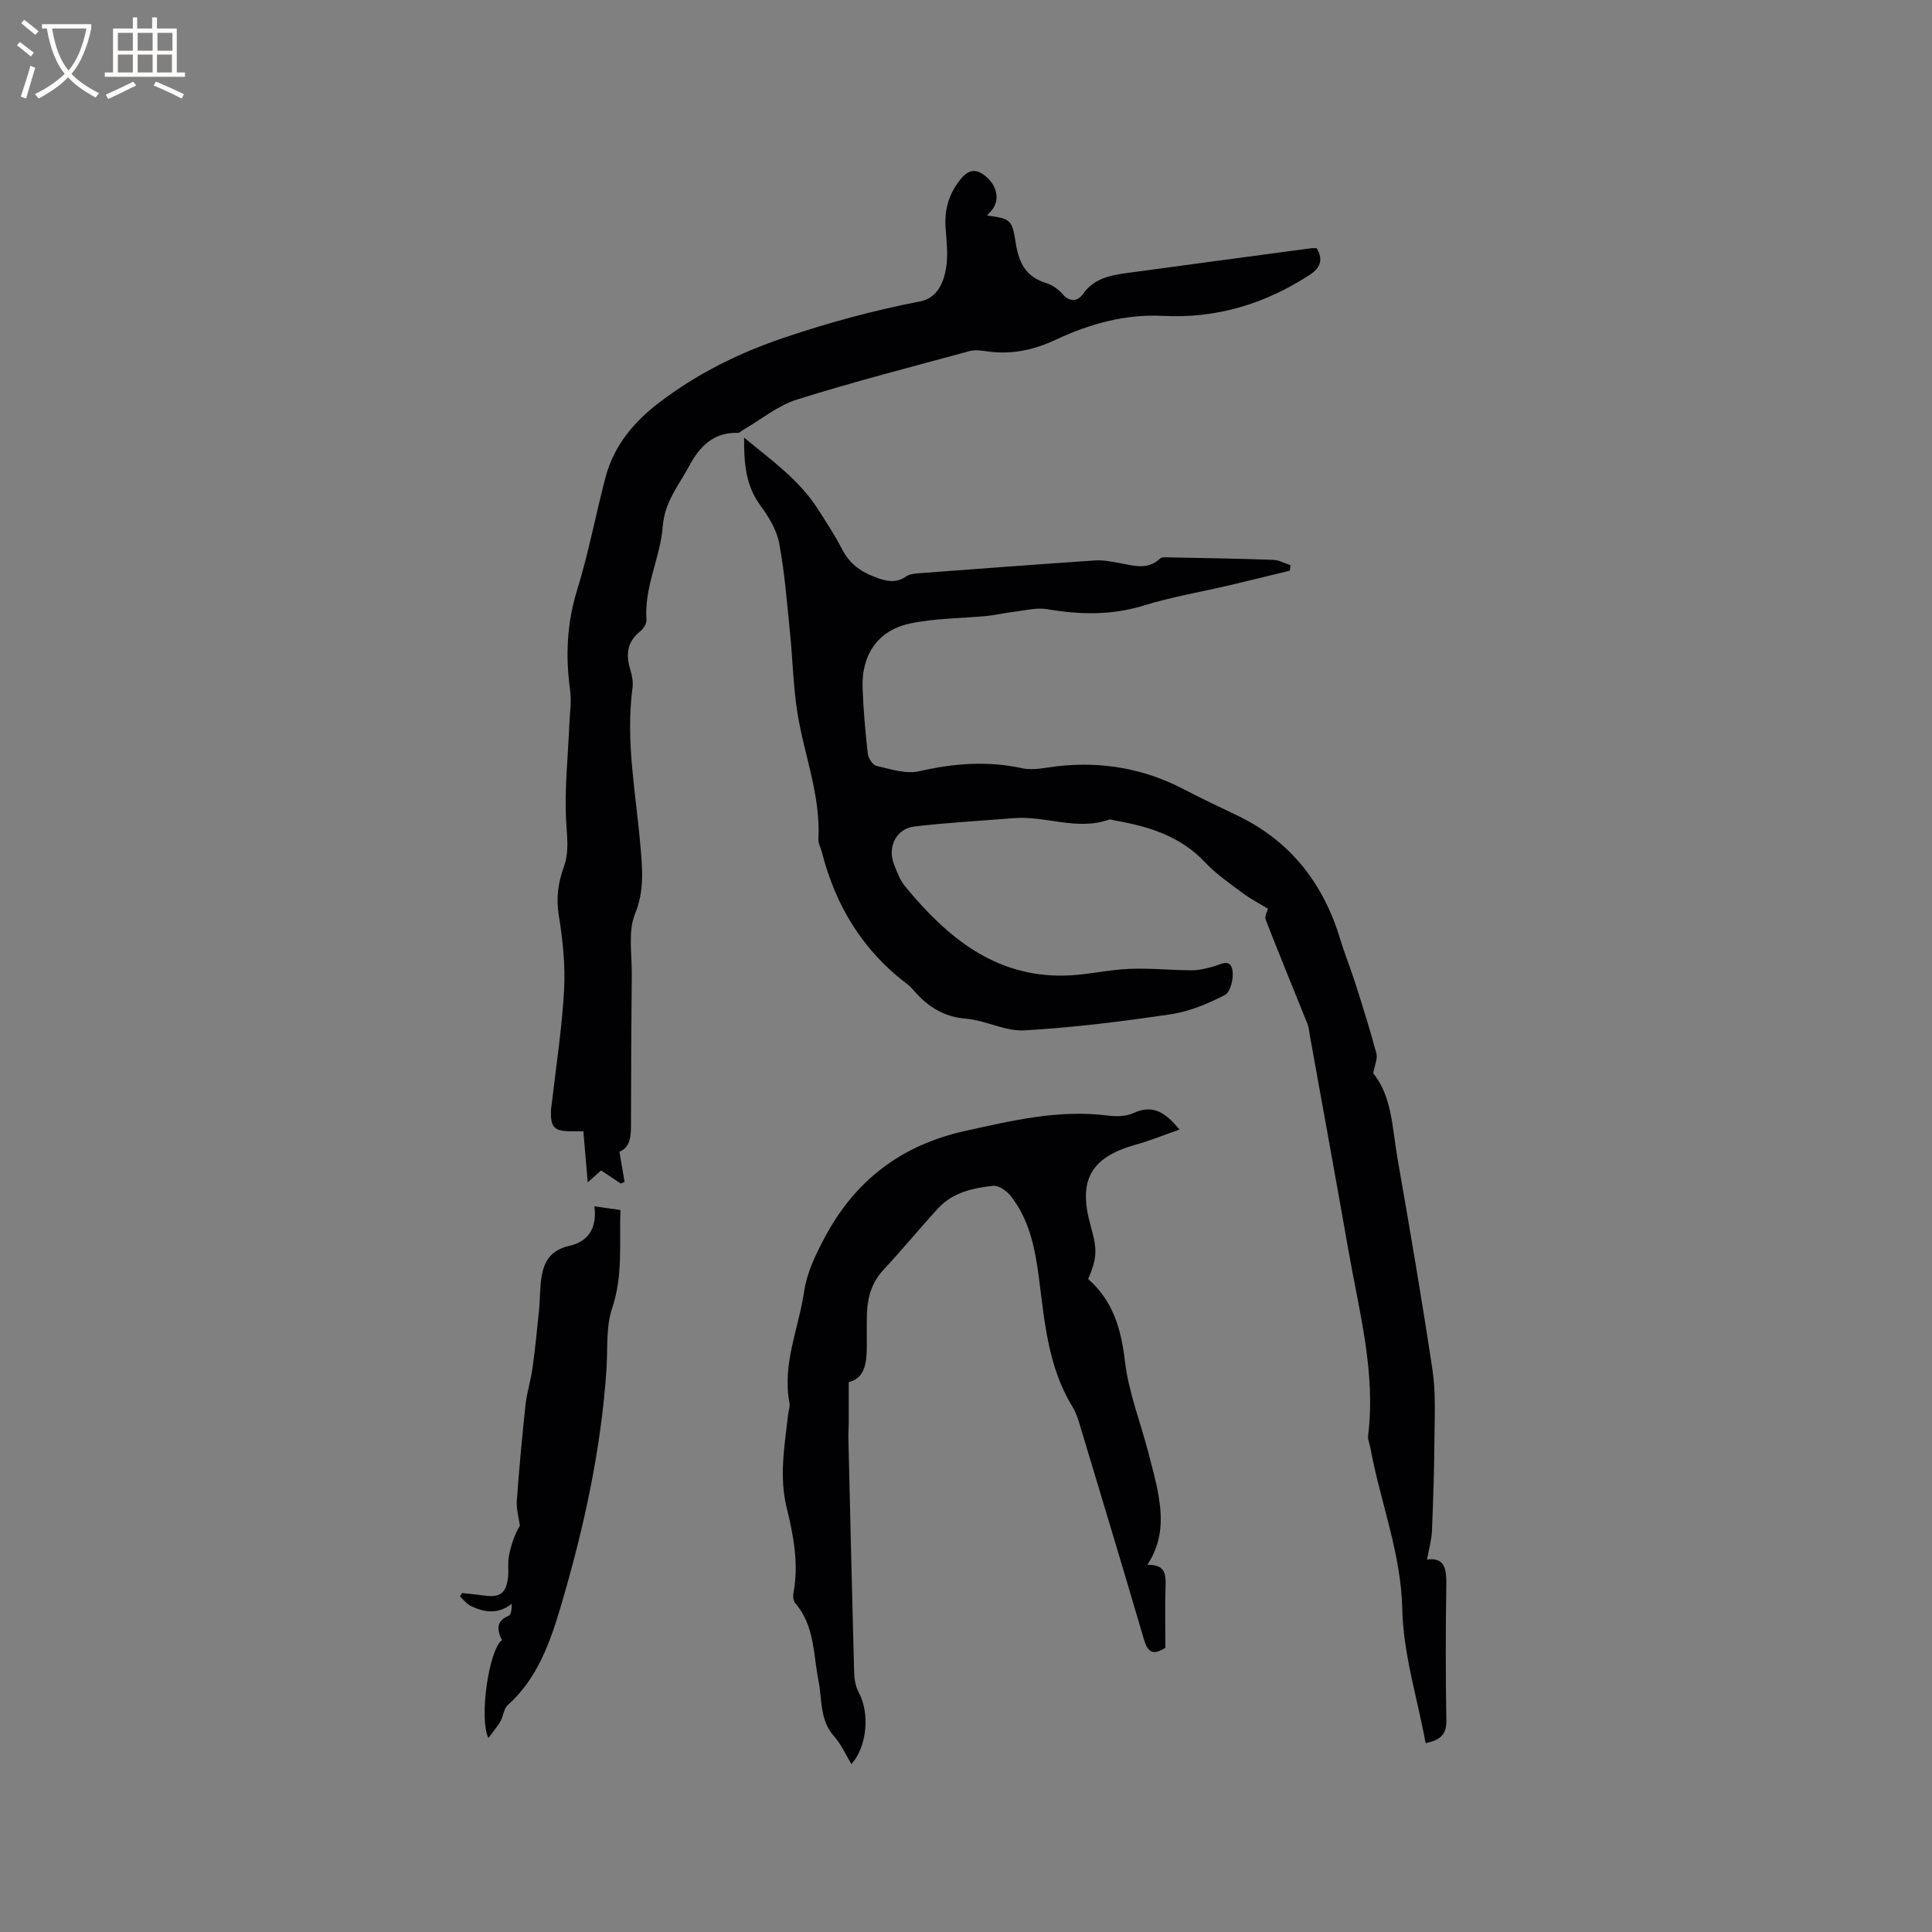
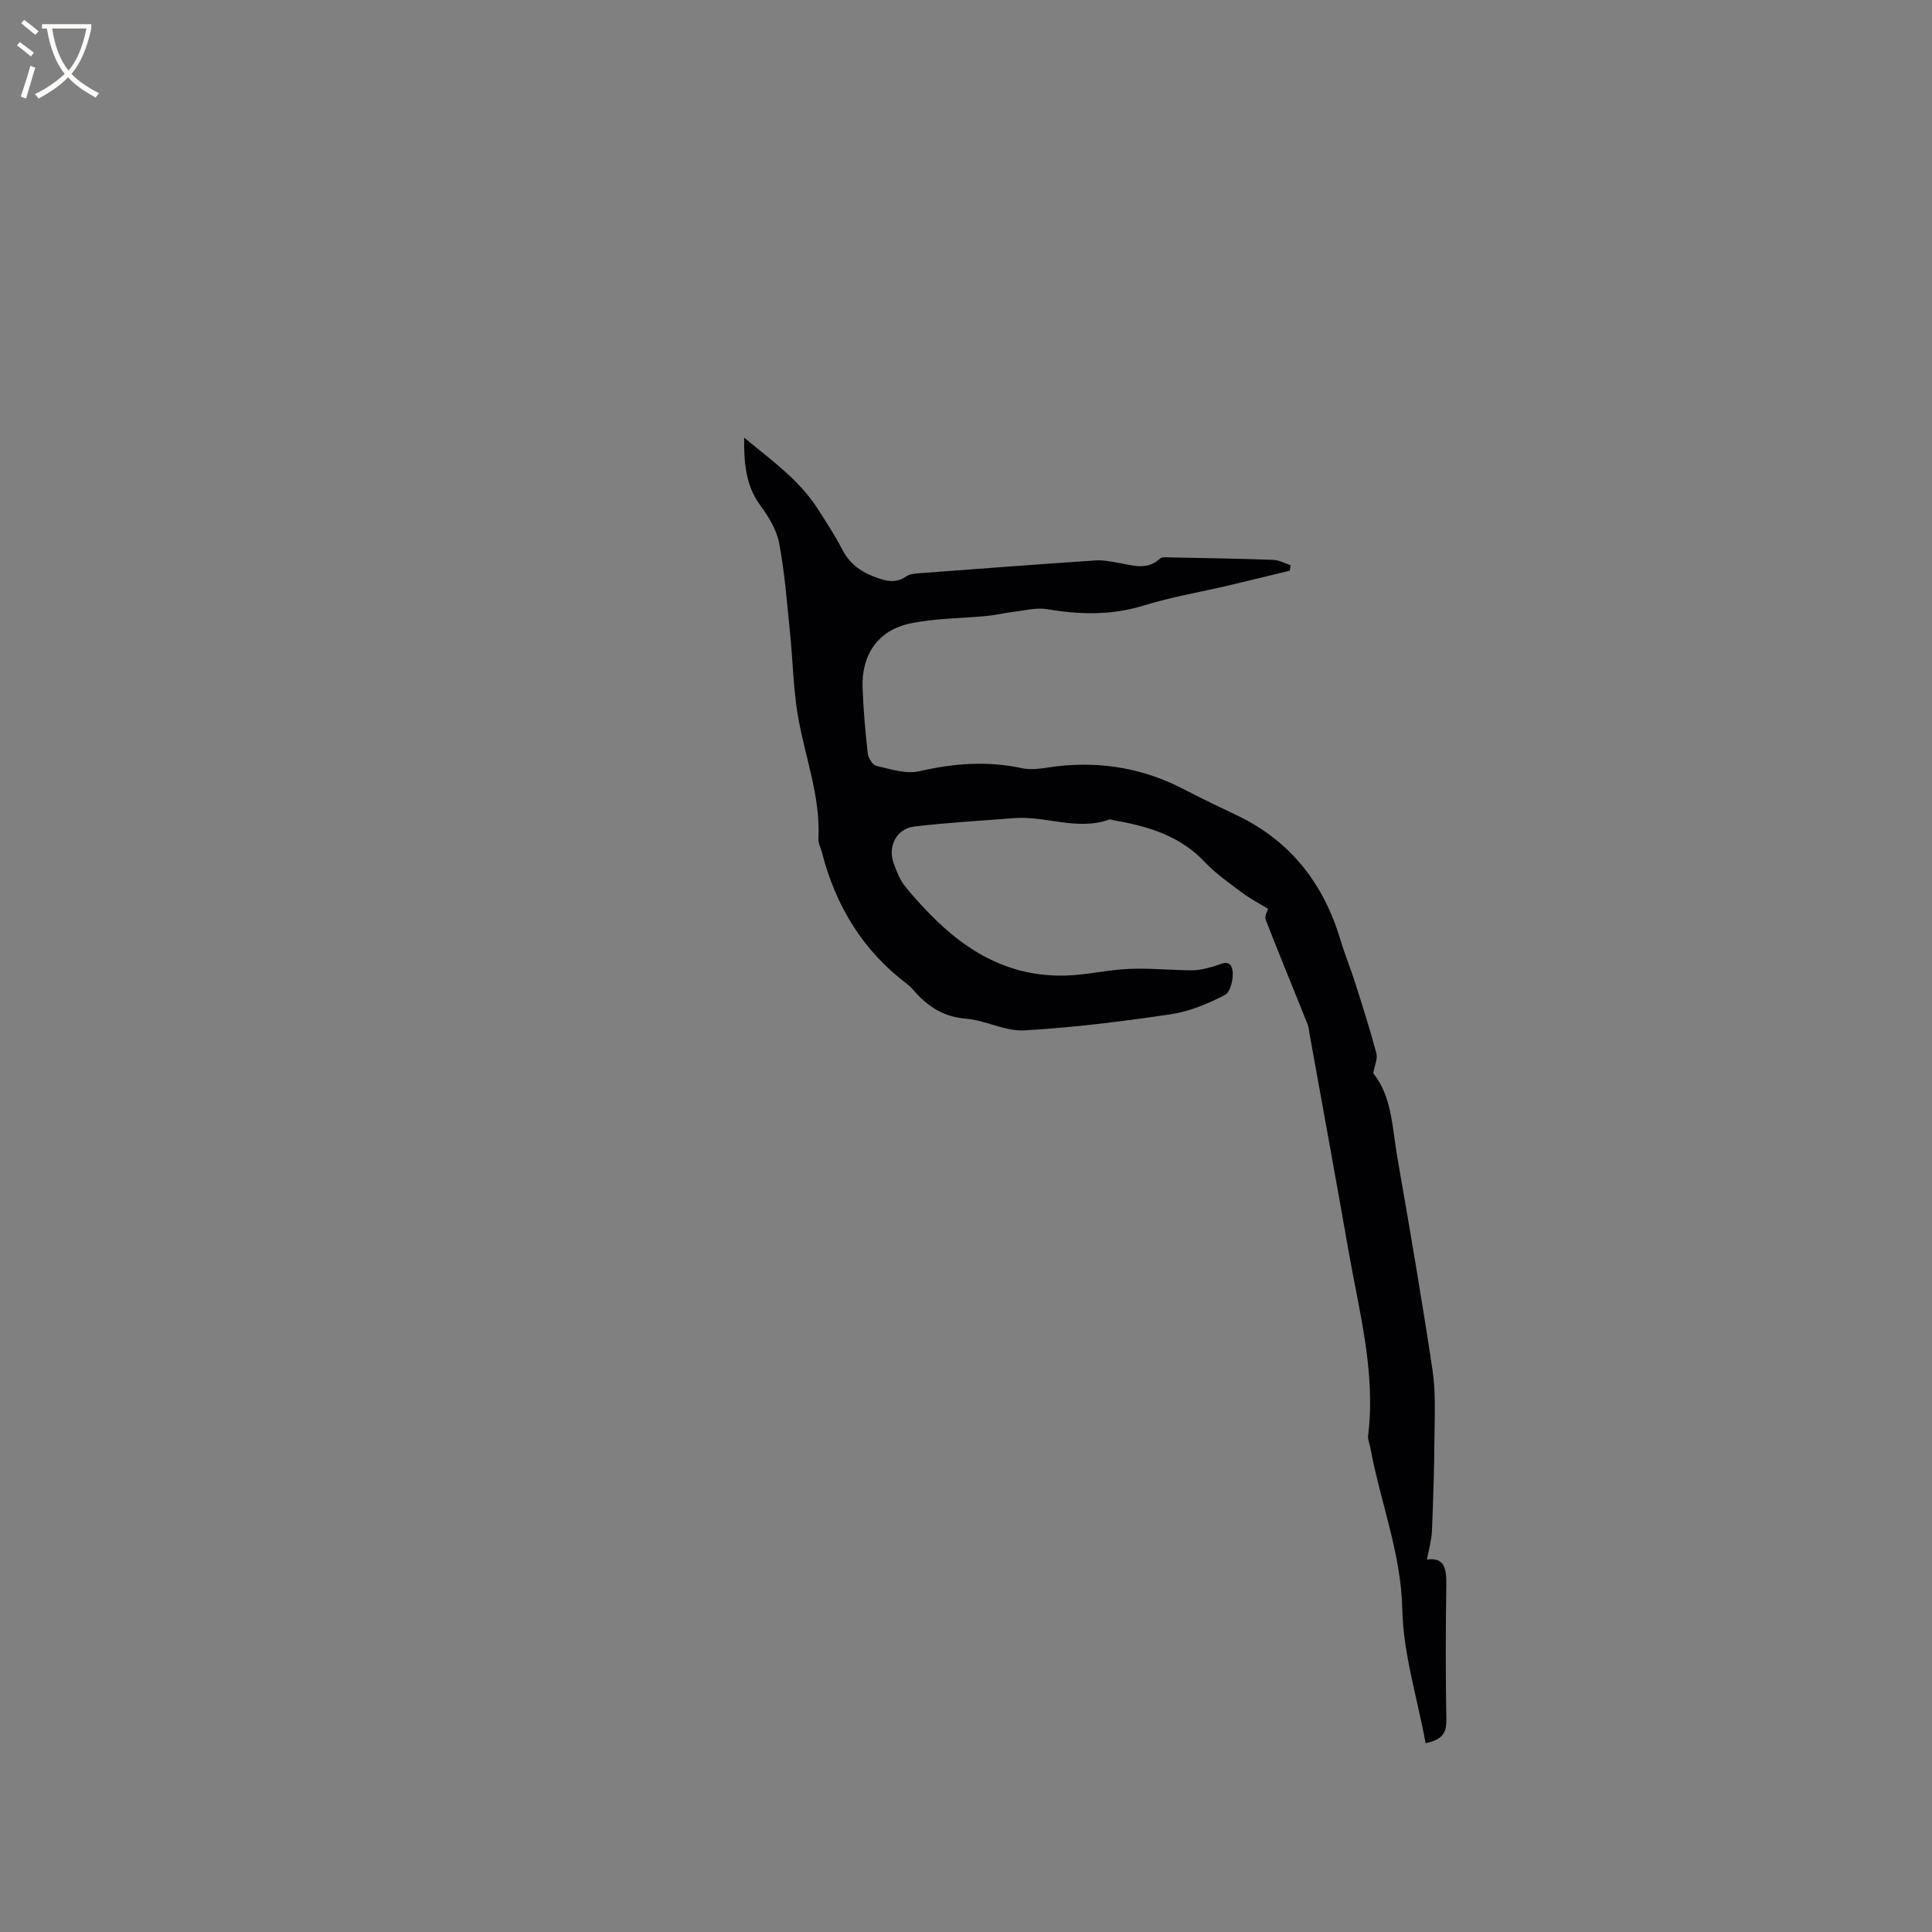
<svg xmlns="http://www.w3.org/2000/svg" enable-background="new 0 0 400 400" viewBox="0 0 400 400">
  <rect x="0" y="0" width="400" height="400" fill="#808080" stroke="none" />
  <g fill="#010103">
    <path d="m295.16 360.9c-1.74-9.41-4.63-18.53-4.83-27.7-.25-11.71-4.58-22.29-6.61-33.46-.15-.83-.57-1.68-.47-2.47 1.62-13.1-1.84-25.65-4.06-38.33-2.61-14.91-5.35-29.81-8.03-44.71-.13-.73-.16-1.49-.43-2.16-2.89-7.22-5.86-14.4-8.68-21.65-.27-.7.35-1.75.47-2.27-1.73-1.06-3.57-2-5.2-3.22-2.71-2.03-5.56-3.99-7.87-6.44-5.1-5.41-11.64-7.4-18.61-8.61-.42-.07-.89-.3-1.24-.18-6.63 2.35-13.17-.86-19.77-.31-6.85.56-13.72.92-20.53 1.73-3.69.44-5.56 4.13-4.26 7.67.62 1.68 1.3 3.45 2.41 4.8 8.55 10.35 18.39 18.63 32.82 18.4 4.5-.07 8.97-1.2 13.48-1.39 4.33-.19 8.68.27 13.03.29 1.44.01 2.91-.38 4.33-.75 1.56-.41 3.61-1.85 4.06.76.28 1.62-.41 4.5-1.55 5.09-3.52 1.82-7.38 3.44-11.27 4.01-10.05 1.49-20.17 2.75-30.31 3.33-3.95.22-7.98-2.09-12.04-2.42-4.61-.38-7.9-2.48-10.75-5.77-.42-.48-.85-.96-1.36-1.34-9.24-6.96-14.89-16.23-17.72-27.34-.23-.92-.78-1.84-.73-2.74.49-9.08-2.98-17.48-4.36-26.23-.85-5.42-.95-10.95-1.51-16.42-.63-6.22-1.1-12.48-2.25-18.61-.52-2.78-2.21-5.51-3.93-7.86-2.96-4.05-3.37-8.54-3.33-13.99 5.72 4.73 11.37 8.72 15.2 14.68 1.78 2.76 3.59 5.52 5.09 8.43 1.45 2.81 3.55 4.48 6.48 5.62 2.39.92 4.48 1.6 6.8-.01.65-.45 1.6-.56 2.43-.63 12.24-.92 24.48-1.84 36.73-2.67 1.55-.1 3.15.22 4.71.49 2.98.51 5.97 1.66 8.68-.88.36-.34 1.2-.25 1.82-.24 7.2.14 14.41.25 21.61.51 1.21.04 2.39.73 3.58 1.11-.05.38-.1.75-.14 1.13-4.19 1.01-8.37 2.05-12.57 3.04-5.88 1.38-11.87 2.38-17.62 4.16-6.69 2.07-13.25 1.93-20.02.78-2.27-.39-4.73.28-7.1.56-1.77.21-3.51.65-5.27.82-5.36.53-10.83.47-16.06 1.58-6.64 1.41-10.06 6.46-9.82 13.28.16 4.55.56 9.1 1.07 13.63.11.95 1.02 2.4 1.8 2.57 2.91.66 6.12 1.74 8.86 1.11 7.15-1.65 14.12-2.19 21.34-.62 2.28.49 4.83-.14 7.24-.42 9.29-1.05 18.08.49 26.38 4.86 3.65 1.92 7.4 3.65 11.11 5.45 10.96 5.33 17.69 14.12 21.14 25.66.91 3.03 2.12 5.97 3.08 8.98 1.53 4.82 3.06 9.64 4.36 14.52.29 1.08-.36 2.41-.66 4.1 3.9 4.78 3.93 11.33 5.01 17.52 2.55 14.61 5.06 29.23 7.26 43.89.69 4.57.45 9.3.41 13.95-.05 6.47-.25 12.93-.52 19.4-.08 1.91-.65 3.81-1.03 5.92 3.82-.54 4.05 2.14 4 5.47-.14 9.22-.15 18.45.01 27.68.07 2.69-.8 4.17-4.29 4.86z" />
-     <path d="m204.33 44.62c4.9.68 5.21.73 5.99 5.81.62 4.02 2.13 6.91 6.25 8.16 1.25.38 2.51 1.26 3.37 2.25 1.54 1.78 3.16 1.58 4.26.04 2.38-3.35 5.86-3.91 9.46-4.4 12.59-1.71 25.18-3.4 37.78-5.08.4-.05.82-.01 1.17-.01 1.46 2.51.67 4.15-1.54 5.58-9.24 5.99-19.32 9.02-30.33 8.43-7.85-.42-15.29 1.73-22.06 4.89-4.93 2.3-9.39 3.17-14.49 2.43-1.13-.16-2.37-.32-3.44-.03-11.95 3.25-23.95 6.33-35.75 10.03-4 1.26-7.47 4.17-11.19 6.32-.35.2-.7.6-1.04.58-5.03-.16-7.93 2.82-10.08 6.85-2.15 4.02-5.08 7.37-5.48 12.55-.49 6.43-3.87 12.51-3.36 19.27.06.78-.62 1.88-1.29 2.41-2.73 2.16-3.02 4.8-2.08 7.9.36 1.19.64 2.54.48 3.75-1.49 11.07.71 21.94 1.64 32.87.4 4.67.84 9.14-1.11 13.94-1.5 3.68-.64 8.36-.69 12.59-.1 10.17-.14 20.35-.16 30.52-.01 2.59.08 5.16-2.39 6.19.39 2.28.72 4.25 1.06 6.23-.26.12-.51.24-.77.36-1.36-.91-2.72-1.81-4.09-2.73-.82.73-1.58 1.42-2.77 2.48-.32-3.74-.6-6.99-.9-10.58-.66 0-1.7.01-2.73 0-3.26-.03-4.05-.84-3.99-4.13.01-.63.15-1.26.22-1.89.88-7.77 2.1-15.51 2.51-23.3.27-5.12-.28-10.37-1.11-15.45-.57-3.54-.11-6.75 1.04-9.93 1.21-3.33.63-6.54.47-9.93-.3-6.47.41-12.99.68-19.5.1-2.42.49-4.88.16-7.24-.97-7.03-.67-13.81 1.46-20.7 2.37-7.66 3.84-15.6 5.89-23.37 1.72-6.52 5.85-11.43 11.12-15.45 7.8-5.94 16.32-10.19 25.73-13.38 9.32-3.16 18.66-5.68 28.27-7.55 3.58-.7 4.93-3.94 5.41-7.11.4-2.67.05-5.48-.14-8.21-.24-3.54.6-6.68 2.76-9.53 1.55-2.05 3.09-3.05 5.48-1.11 2.23 1.81 3.01 4.52 1.62 6.69-.34.53-.82.95-1.3 1.49z" />
-     <path d="m175.72 286.14c0 3.28.01 5.9 0 8.53 0 1.06-.1 2.12-.07 3.17.38 16.1.75 32.19 1.19 48.29.04 1.42.26 2.99.92 4.21 2.42 4.43 1.71 11.34-1.48 14.9-1.14-1.87-2.1-4.08-3.62-5.79-2.98-3.35-2.42-7.56-3.19-11.41-1.11-5.55-.78-11.47-4.85-16.15-.4-.46-.46-1.44-.34-2.11 1.12-6 .01-11.85-1.4-17.6-1.6-6.49-.44-12.84.28-19.24.1-.84.44-1.73.29-2.52-1.55-8.04 1.94-15.44 3.05-23.13.54-3.74 2.33-7.43 4.12-10.84 6.26-11.89 15.81-19.34 29.21-22.3 9.78-2.16 19.39-4.47 29.49-3.19 1.74.22 3.8.21 5.33-.5 4.17-1.95 6.76.03 9.55 3.4-3.13 1.09-6.01 2.28-9 3.11-9.4 2.63-12.07 7.35-9.38 16.87 1.4 4.97 1.34 6.53-.53 10.98 5.12 4.45 6.83 10.29 7.62 17.02.74 6.34 3.16 12.47 4.79 18.71.8 3.07 1.67 6.14 2.19 9.26.79 4.76.75 9.5-2.35 14.18 3.66-.11 3.86 1.85 3.78 4.3-.14 4.33-.04 8.68-.04 12.86-2.57 1.69-3.67.9-4.43-1.69-4.2-14.32-8.51-28.61-12.82-42.9-.55-1.82-1.03-3.74-2-5.33-5.05-8.25-5.75-17.56-6.95-26.79-.79-6.01-1.96-11.97-5.87-16.88-.82-1.03-2.46-2.17-3.58-2.05-4.17.45-8.37 1.36-11.39 4.64-3.81 4.13-7.36 8.51-11.2 12.6-2.42 2.57-3.39 5.56-3.53 8.92-.1 2.44-.04 4.88-.05 7.31-.03 3.33-.48 6.42-3.74 7.16z" />
-     <path d="m103.92 339.59c-1.08-2.22-1.19-3.98 1.39-5.06.53-.22.65-1.4.64-2.48-2.9 2.27-5.7 1.76-8.44.47-.88-.41-1.53-1.31-2.28-1.98.14-.24.29-.48.43-.72 1.55.17 3.11.31 4.66.53 3.18.45 4.5-.51 4.86-3.75.16-1.47-.09-3 .19-4.44.42-2.21 1.12-4.38 2.27-6.29-.23-1.71-.76-3.44-.64-5.13.48-6.65 1.09-13.3 1.81-19.94.27-2.51 1.08-4.96 1.43-7.47.55-3.96.94-7.93 1.35-11.91.18-1.79.18-3.59.33-5.39.32-3.9 1.38-7.08 5.96-8.09 3.91-.87 5.78-3.7 5.18-8.18 1.97.28 3.58.5 5.39.76-.25 6.94.56 13.61-1.71 20.31-1.31 3.88-.9 8.35-1.17 12.57-1.11 16.8-4.73 33.16-9.47 49.2-2.18 7.37-4.83 14.94-10.99 20.44-.83.74-.9 2.3-1.51 3.37-.62 1.09-1.48 2.06-2.49 3.42-1.99-4.23.19-18.45 2.81-20.24z" />
  </g>
  <path d="m6.4 11.7c-1-.8-1.9-1.6-2.9-2.3l.6-.7c.9.7 1.9 1.4 2.9 2.2zm-2.1 8.3c.7-2.1 1.4-4.2 2-6.4.2.1.6.3 1 .4-.7 2.3-1.3 4.4-1.9 6.4zm3-12.8c-1.1-.9-2.1-1.7-2.9-2.4l.6-.7c1 .8 2 1.5 3 2.4zm1.4-1.3v-.9h10.2v.9c-.9 4.2-2.3 7.3-4.1 9.4 1.3 1.4 3.2 2.7 5.7 4-.2.2-.4.5-.7.9-2.5-1.4-4.4-2.7-5.7-4.2-1.4 1.5-3.5 3-6.1 4.4 0 0 0 0-.1-.1-.3-.4-.5-.7-.7-.8 2.7-1.3 4.7-2.8 6.2-4.2-1.8-2.2-3-5.3-3.7-9.4zm9.2 0h-7.1c.6 3.8 1.7 6.7 3.4 8.7 1.7-2 2.9-4.8 3.7-8.7z" fill="#fcfbfa" />
-   <path d="m31.6 3.6h.9v2.3h4.1v9.1h1.7v.9h-16.6v-.9h1.7v-9.1h4.1v-2.3h.9v2.3h3.1v-2.3zm-4 13.3.6.8c-1.9.9-3.8 1.9-5.8 2.8-.2-.3-.3-.6-.5-.9 2-.9 3.9-1.8 5.7-2.7zm-3.2-10.1v3.7h3.1v-3.7zm0 4.5v3.7h3.1v-3.7zm4.1-4.5v3.7h3.1v-3.7zm0 4.5v3.7h3.1v-3.7zm9.1 9.1c-2.1-1.1-4.1-2-5.8-2.7l.5-.8c2.2.9 4.1 1.8 5.8 2.6zm-1.9-13.6h-3.1v3.7h3.1zm-3.2 4.5v3.7h3.1v-3.7z" fill="#fcfbfa" />
</svg>